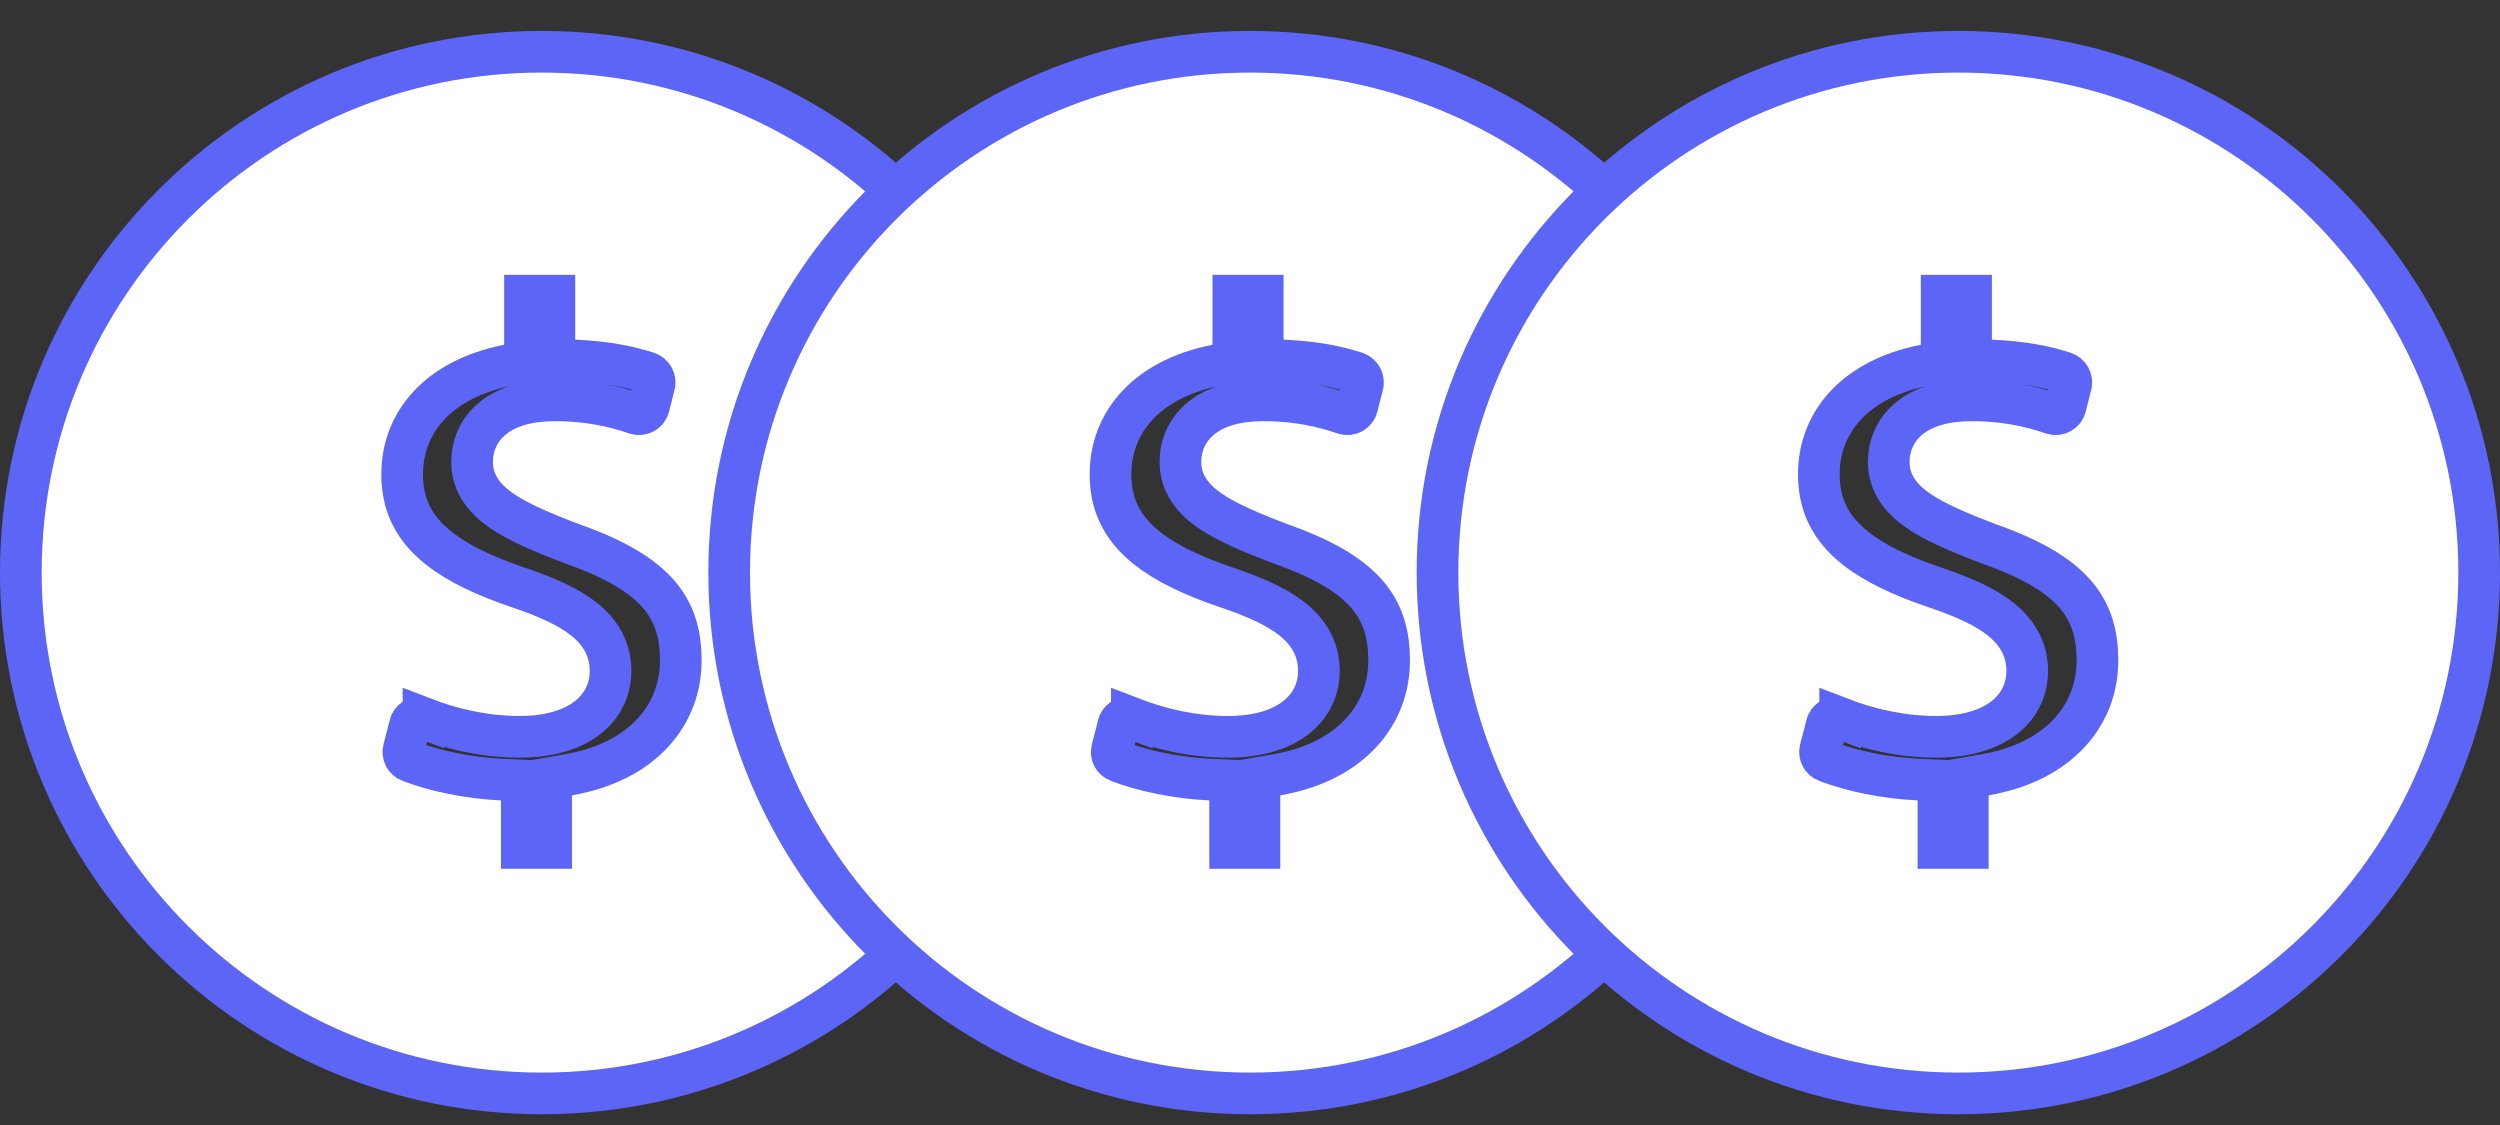
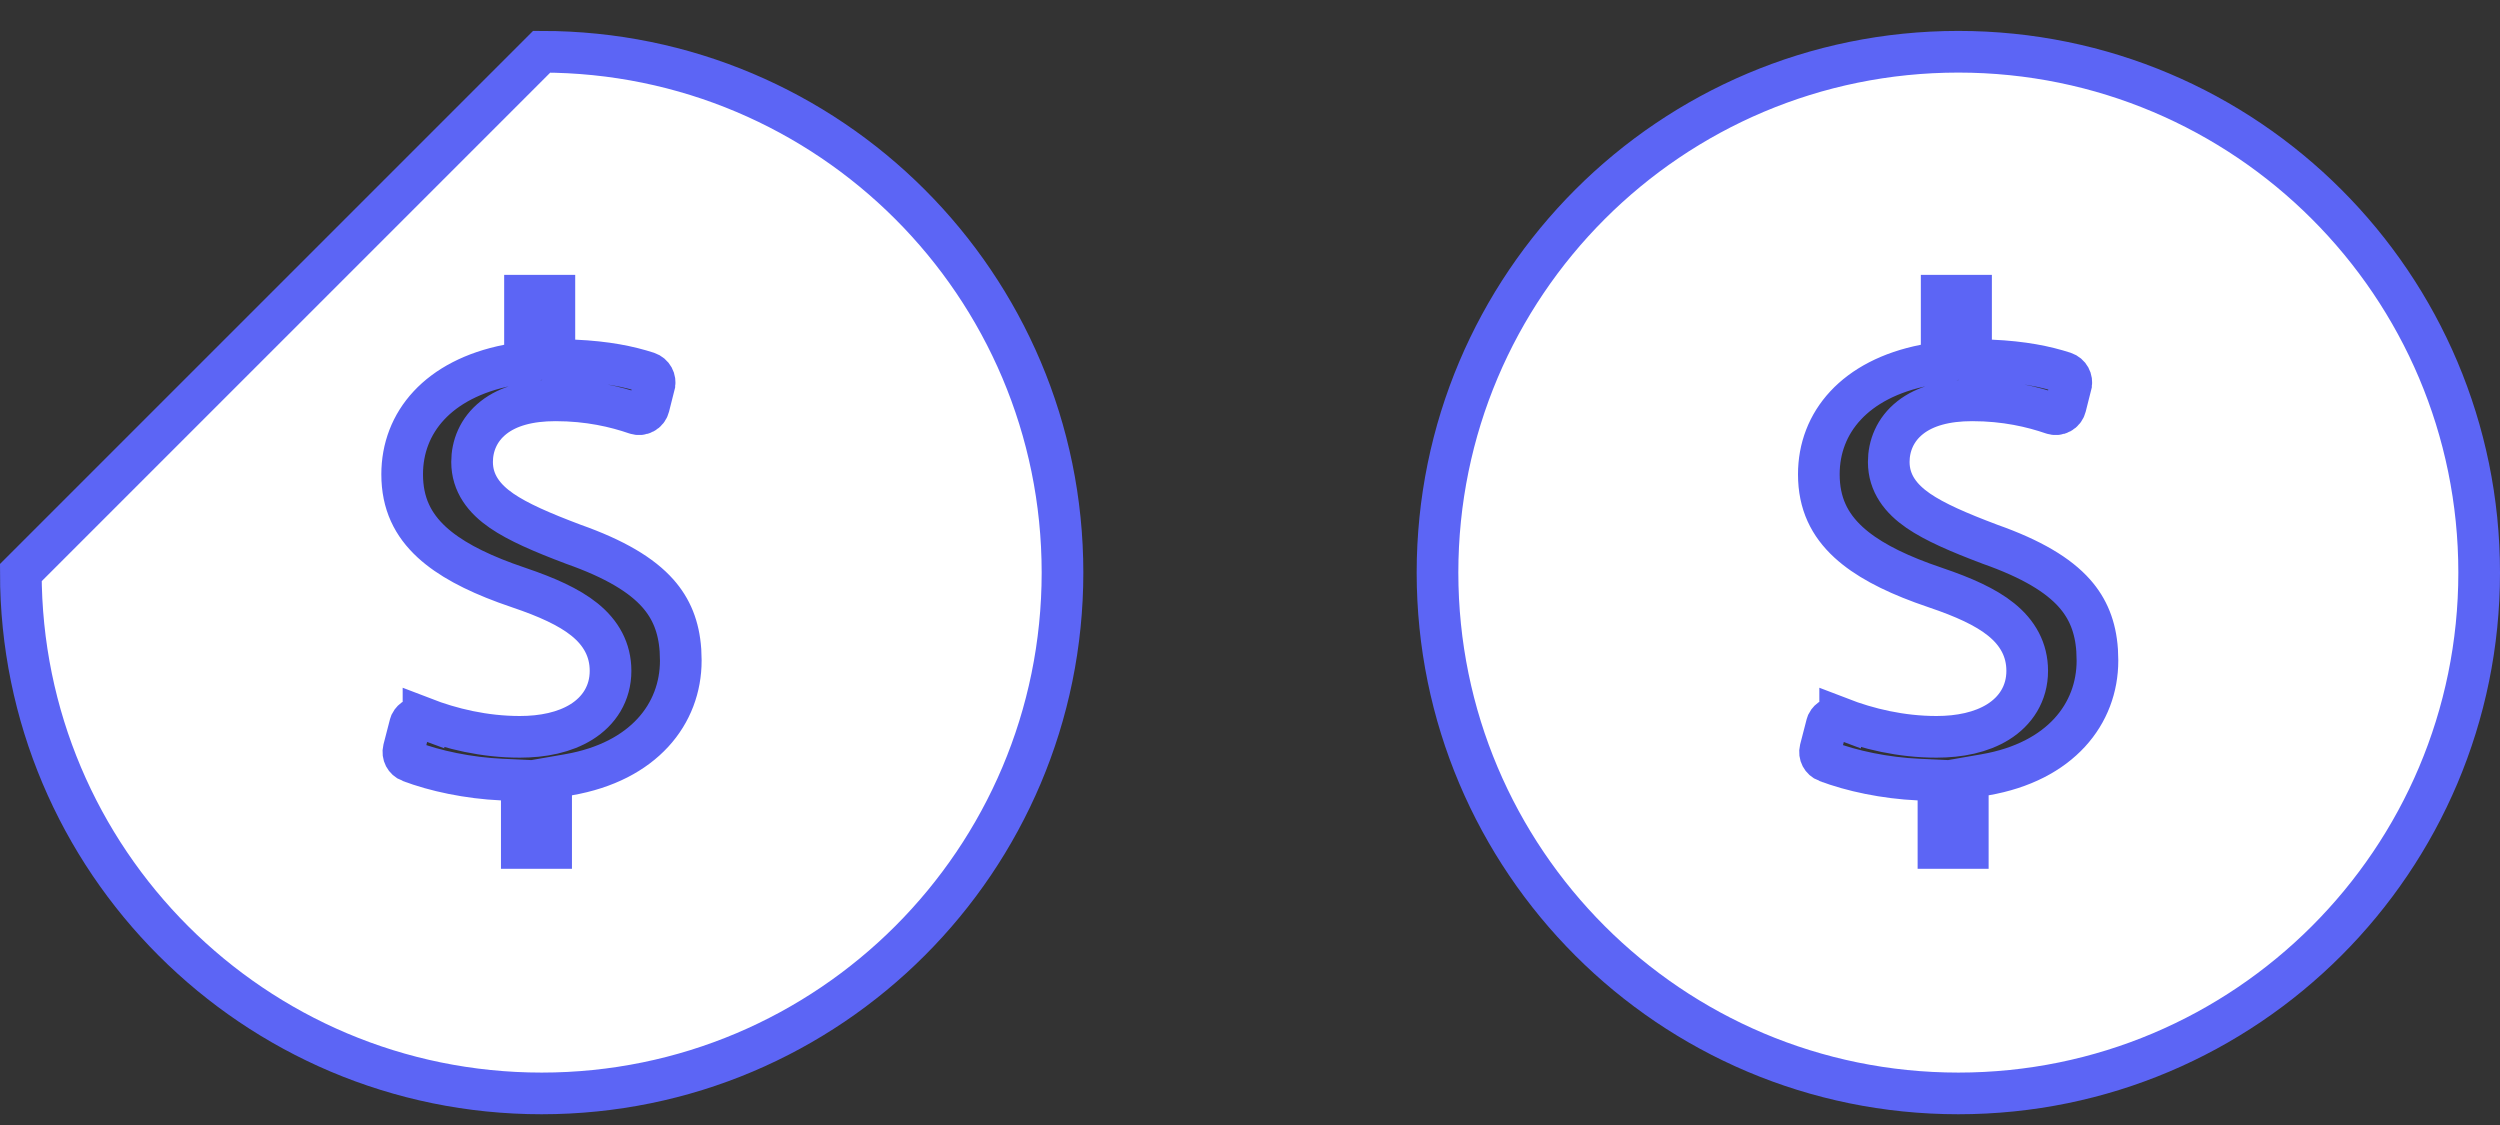
<svg xmlns="http://www.w3.org/2000/svg" width="60" height="27" viewBox="0 0 60 27" fill="none">
  <rect x="0" y="0" width="60" height="27" fill="#333333" stroke="none" />
-   <path d="M13 1.242C19.904 1.242 25.5 6.839 25.5 13.742C25.5 20.645 19.904 26.242 13 26.242C6.096 26.242 0.5 20.646 0.5 13.742C0.5 6.839 6.096 1.242 13 1.242ZM12.523 20.352H13.227V18.667L13.641 18.595C15.456 18.28 16.338 17.128 16.339 15.855L16.331 15.606C16.292 15.043 16.114 14.608 15.788 14.24C15.4 13.803 14.763 13.416 13.76 13.062L13.75 13.058C13.01 12.779 12.432 12.529 12.037 12.257C11.625 11.973 11.33 11.603 11.33 11.087C11.33 10.709 11.478 10.311 11.847 10.021C12.2 9.744 12.701 9.608 13.332 9.608C14.135 9.608 14.773 9.761 15.26 9.928C15.324 9.95 15.394 9.944 15.452 9.912C15.511 9.881 15.555 9.825 15.572 9.758L15.704 9.234V9.231C15.734 9.114 15.667 8.984 15.541 8.942C15.096 8.798 14.554 8.685 13.783 8.651L13.305 8.631V7.097H12.6V8.686L12.196 8.765C10.515 9.097 9.652 10.139 9.652 11.384C9.652 12.083 9.908 12.594 10.364 13.014C10.781 13.397 11.376 13.711 12.129 13.989L12.461 14.106C13.119 14.329 13.652 14.566 14.025 14.866C14.425 15.188 14.653 15.594 14.653 16.101C14.653 16.643 14.376 17.065 13.952 17.328C13.55 17.578 13.028 17.684 12.477 17.684C11.622 17.684 10.829 17.492 10.164 17.235V17.236C10.095 17.21 10.023 17.215 9.966 17.245L9.963 17.247C9.917 17.27 9.88 17.307 9.857 17.352L9.84 17.401L9.688 17.989C9.658 18.108 9.722 18.231 9.837 18.274H9.838C10.435 18.502 11.242 18.674 12.045 18.71L12.523 18.732V20.352Z" fill="white" stroke="#5C65F5" />
-   <path d="M30 1.242C36.904 1.242 42.5 6.839 42.5 13.742C42.5 20.645 36.904 26.242 30 26.242C23.096 26.242 17.5 20.646 17.5 13.742C17.5 6.839 23.096 1.242 30 1.242ZM29.523 20.352H30.227V18.667L30.641 18.595C32.456 18.28 33.338 17.128 33.339 15.855L33.331 15.606C33.292 15.043 33.114 14.608 32.788 14.24C32.4 13.803 31.763 13.416 30.76 13.062L30.75 13.058C30.01 12.779 29.432 12.529 29.037 12.257C28.625 11.973 28.33 11.603 28.33 11.087C28.33 10.709 28.478 10.311 28.847 10.021C29.201 9.744 29.701 9.608 30.332 9.608C31.135 9.608 31.773 9.761 32.26 9.928C32.324 9.95 32.394 9.944 32.452 9.912C32.511 9.881 32.555 9.825 32.572 9.758L32.704 9.234V9.231C32.734 9.114 32.667 8.984 32.541 8.942C32.096 8.798 31.554 8.685 30.783 8.651L30.305 8.631V7.097H29.6V8.686L29.196 8.765C27.515 9.097 26.652 10.139 26.652 11.384C26.652 12.083 26.908 12.594 27.364 13.014C27.781 13.397 28.376 13.711 29.129 13.989L29.461 14.106C30.119 14.329 30.652 14.566 31.025 14.866C31.425 15.188 31.653 15.594 31.653 16.101C31.653 16.643 31.375 17.065 30.952 17.328C30.55 17.578 30.028 17.684 29.477 17.684C28.622 17.684 27.829 17.492 27.164 17.235V17.236C27.096 17.21 27.023 17.215 26.966 17.245L26.963 17.247C26.917 17.27 26.88 17.307 26.857 17.352L26.84 17.401L26.689 17.989C26.658 18.108 26.723 18.231 26.837 18.274H26.838C27.436 18.502 28.242 18.674 29.045 18.71L29.523 18.732V20.352Z" fill="white" stroke="#5C65F5" />
+   <path d="M13 1.242C19.904 1.242 25.5 6.839 25.5 13.742C25.5 20.645 19.904 26.242 13 26.242C6.096 26.242 0.5 20.646 0.5 13.742ZM12.523 20.352H13.227V18.667L13.641 18.595C15.456 18.28 16.338 17.128 16.339 15.855L16.331 15.606C16.292 15.043 16.114 14.608 15.788 14.24C15.4 13.803 14.763 13.416 13.76 13.062L13.75 13.058C13.01 12.779 12.432 12.529 12.037 12.257C11.625 11.973 11.33 11.603 11.33 11.087C11.33 10.709 11.478 10.311 11.847 10.021C12.2 9.744 12.701 9.608 13.332 9.608C14.135 9.608 14.773 9.761 15.26 9.928C15.324 9.95 15.394 9.944 15.452 9.912C15.511 9.881 15.555 9.825 15.572 9.758L15.704 9.234V9.231C15.734 9.114 15.667 8.984 15.541 8.942C15.096 8.798 14.554 8.685 13.783 8.651L13.305 8.631V7.097H12.6V8.686L12.196 8.765C10.515 9.097 9.652 10.139 9.652 11.384C9.652 12.083 9.908 12.594 10.364 13.014C10.781 13.397 11.376 13.711 12.129 13.989L12.461 14.106C13.119 14.329 13.652 14.566 14.025 14.866C14.425 15.188 14.653 15.594 14.653 16.101C14.653 16.643 14.376 17.065 13.952 17.328C13.55 17.578 13.028 17.684 12.477 17.684C11.622 17.684 10.829 17.492 10.164 17.235V17.236C10.095 17.21 10.023 17.215 9.966 17.245L9.963 17.247C9.917 17.27 9.88 17.307 9.857 17.352L9.84 17.401L9.688 17.989C9.658 18.108 9.722 18.231 9.837 18.274H9.838C10.435 18.502 11.242 18.674 12.045 18.71L12.523 18.732V20.352Z" fill="white" stroke="#5C65F5" />
  <path d="M47 1.242C53.904 1.242 59.5 6.839 59.5 13.742C59.5 20.645 53.904 26.242 47 26.242C40.096 26.242 34.5 20.646 34.5 13.742C34.5 6.839 40.096 1.242 47 1.242ZM46.523 20.352H47.227V18.667L47.641 18.595C49.456 18.28 50.338 17.128 50.339 15.855L50.331 15.606C50.292 15.043 50.114 14.608 49.788 14.24C49.4 13.803 48.763 13.416 47.76 13.062L47.75 13.058C47.01 12.779 46.432 12.529 46.037 12.257C45.625 11.973 45.33 11.603 45.33 11.087C45.33 10.709 45.478 10.311 45.847 10.021C46.2 9.744 46.702 9.608 47.332 9.608C48.135 9.608 48.773 9.761 49.26 9.928C49.324 9.95 49.394 9.944 49.452 9.912C49.511 9.881 49.555 9.825 49.572 9.758L49.704 9.234V9.231C49.734 9.114 49.667 8.984 49.541 8.942C49.096 8.798 48.554 8.685 47.783 8.651L47.305 8.631V7.097H46.6V8.686L46.196 8.765C44.515 9.097 43.652 10.139 43.652 11.384C43.652 12.083 43.908 12.594 44.364 13.014C44.781 13.397 45.376 13.711 46.129 13.989L46.461 14.106C47.119 14.329 47.653 14.566 48.025 14.866C48.425 15.188 48.653 15.594 48.653 16.101C48.653 16.643 48.376 17.065 47.952 17.328C47.55 17.578 47.028 17.684 46.477 17.684C45.622 17.684 44.829 17.492 44.164 17.235V17.236C44.096 17.21 44.023 17.215 43.966 17.245L43.963 17.247C43.917 17.27 43.88 17.307 43.857 17.352L43.84 17.401L43.688 17.989C43.658 18.108 43.722 18.231 43.837 18.274H43.838C44.435 18.502 45.242 18.674 46.045 18.71L46.523 18.732V20.352Z" fill="white" stroke="#5C65F5" />
</svg>